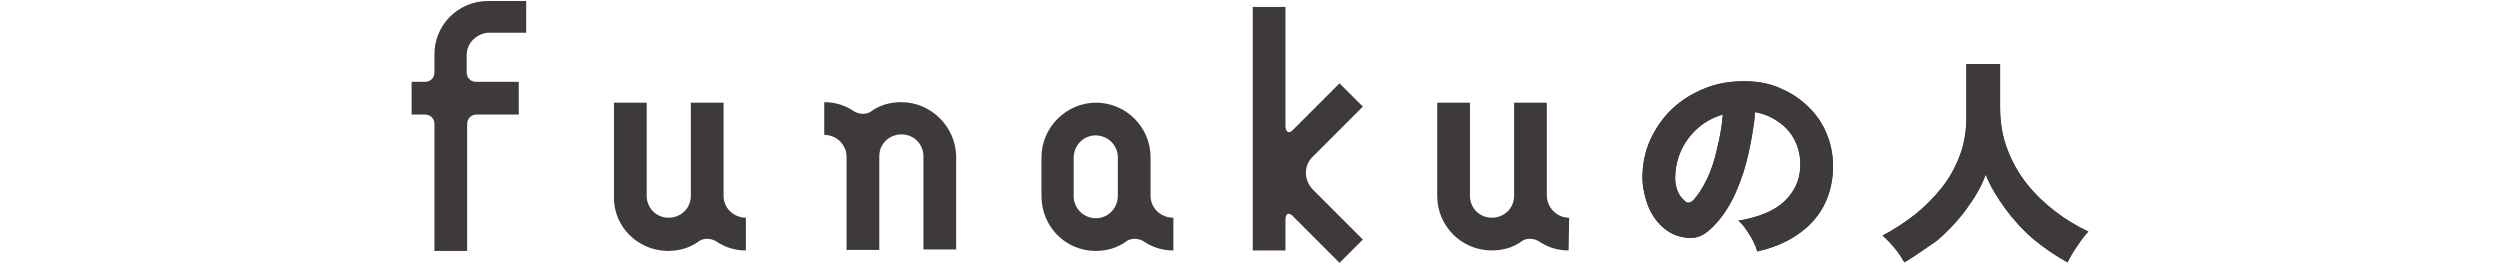
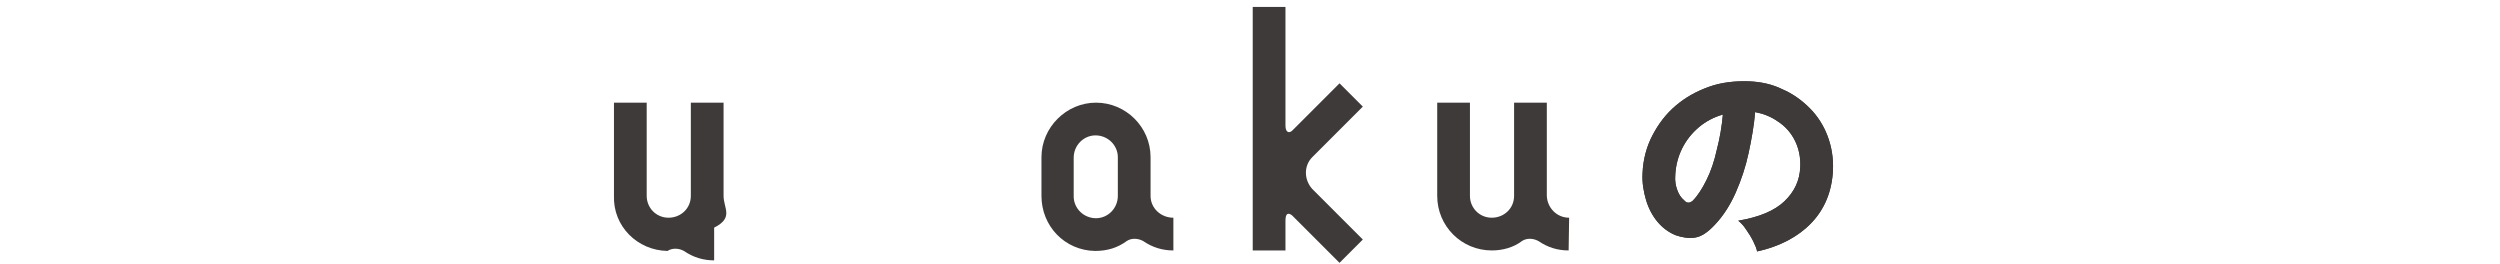
<svg xmlns="http://www.w3.org/2000/svg" version="1.1" id="_レイヤー_2" x="0px" y="0px" viewBox="0 0 504.1 53.2" style="enable-background:new 0 0 504.1 53.2;" xml:space="preserve">
  <style type="text/css">
	.st0{fill:#3E3A39;}
</style>
  <g>
-     <path class="st0" d="M145.9,39.5V20.7h-6.6v18.8c0,2.5-2,4.4-4.5,4.4s-4.4-2-4.4-4.4V20.7h-6.6v18.8c-0.2,6.1,4.7,11,10.8,11.1   c2.4,0,4.5-0.6,6.4-2l0,0c0.9-0.6,2.2-0.6,3.3,0c1.9,1.3,3.9,1.9,6.1,1.9v-6.6C148,43.9,145.9,42,145.9,39.5L145.9,39.5z" />
+     <path class="st0" d="M145.9,39.5V20.7h-6.6v18.8c0,2.5-2,4.4-4.5,4.4s-4.4-2-4.4-4.4V20.7h-6.6v18.8c-0.2,6.1,4.7,11,10.8,11.1   l0,0c0.9-0.6,2.2-0.6,3.3,0c1.9,1.3,3.9,1.9,6.1,1.9v-6.6C148,43.9,145.9,42,145.9,39.5L145.9,39.5z" />
    <path class="st0" d="M316.4,43.9c-2.5,0-4.4-2-4.5-4.4V20.7h-6.6v18.8c0,2.5-2,4.4-4.5,4.4c-2.5,0-4.4-2-4.4-4.4V20.7h-6.6v18.8   c0,6.1,4.9,11,11,11c2.2,0,4.4-0.6,6.1-1.9l0,0c0.9-0.6,2.2-0.6,3.3,0c1.9,1.3,3.9,1.9,6.1,1.9L316.4,43.9z" />
-     <path class="st0" d="M181.7,20.6c-2.2,0-4.4,0.6-6.1,1.9l0,0c-0.9,0.6-2.2,0.6-3.3,0c-1.9-1.3-3.9-1.9-6.1-1.9v6.6   c2.5,0,4.5,2,4.5,4.4v18.8h6.6V31.5c0-2.5,2-4.4,4.5-4.4c2.5,0,4.4,2,4.4,4.4v18.8h6.6V31.5C192.7,25.6,187.8,20.6,181.7,20.6z" />
    <path class="st0" d="M232,39.5v-7.8c0-6.1-5-11-11-11s-11,5-11,11v7.8c0,6.1,4.7,11,10.8,11.1c2.4,0,4.5-0.6,6.4-2l0,0   c0.9-0.6,2.2-0.6,3.3,0c1.9,1.3,3.9,1.9,6.1,1.9v-6.6C234.1,43.9,232,42,232,39.5L232,39.5z M225.4,39.5c0,2.5-2,4.5-4.4,4.5   c-2.5,0-4.5-2-4.5-4.4l0,0v-7.8c0-2.5,2-4.5,4.4-4.5c2.5,0,4.5,2,4.5,4.4l0,0V39.5z" />
    <path class="st0" d="M264.6,31.7l10.2-10.2l-4.7-4.7l-9.9,9.9l0.3-0.3c-0.6,0.5-1.3,0.3-1.3-1.1V1.4h-6.6v49.1h6.6v-6   c0-1.6,0.6-1.6,1.3-1.1l-0.3-0.3l9.9,9.9l4.7-4.7l-10.2-10.2C262.9,36.2,262.9,33.4,264.6,31.7z" />
-     <path class="st0" d="M87.6,11.3v3.3c0,1.1-0.8,1.9-1.9,1.9H83v6.6h2.7c1.1,0,1.9,0.8,1.9,1.9v25.6h6.6V25c0-1.1,0.8-1.9,1.9-1.9   h8.5v-6.6H96c-1.1,0-1.9-0.8-1.9-1.9v-3.3C94,8.8,96,6.8,98.4,6.6l0,0h7.7V0.2h-7.7C92.3,0.2,87.4,5.2,87.6,11.3z" />
    <g>
      <g>
        <g>
          <g>
            <path class="st0" d="M354.3,50.7c-0.1-0.6-0.4-1.3-0.8-2.1c-0.4-0.8-0.9-1.6-1.4-2.3c-0.5-0.8-1.1-1.4-1.6-1.8       c4.2-0.7,7.3-2,9.3-3.9c2-1.9,3.1-4.2,3.2-6.9c0.1-2-0.3-3.8-1.1-5.4c-0.8-1.6-2-2.9-3.4-3.8c-1.4-1-3-1.6-4.6-1.9       c-0.2,2.6-0.7,5.4-1.3,8.2c-0.6,2.8-1.5,5.5-2.6,8c-1.1,2.5-2.5,4.7-4.2,6.5c-1.4,1.5-2.7,2.4-4,2.6c-1.2,0.2-2.6,0-4-0.5       c-1.4-0.6-2.6-1.5-3.6-2.7c-1-1.2-1.8-2.7-2.3-4.4c-0.5-1.7-0.8-3.5-0.7-5.3c0.1-2.8,0.8-5.4,2-7.7c1.2-2.3,2.7-4.3,4.7-6       s4.2-2.9,6.7-3.8c2.5-0.9,5.3-1.2,8.1-1.1c2.4,0.1,4.7,0.6,6.7,1.6c2.1,0.9,3.9,2.2,5.5,3.8c1.6,1.6,2.8,3.5,3.6,5.6       c0.8,2.1,1.2,4.4,1.1,6.9c-0.2,4.3-1.7,7.9-4.4,10.7C362.6,47.7,358.9,49.7,354.3,50.7z M341.3,40.5c1-1,1.9-2.4,2.8-4.2       s1.6-3.9,2.1-6.2c0.6-2.3,1-4.7,1.2-7c-1.8,0.5-3.5,1.4-4.9,2.6c-1.4,1.2-2.5,2.6-3.3,4.2c-0.8,1.6-1.3,3.4-1.4,5.4       c-0.1,1.2,0.1,2.2,0.4,3c0.3,0.9,0.8,1.6,1.4,2.1C340.1,41,340.7,41,341.3,40.5z" />
            <path class="st0" d="M354.3,50.7c-0.1-0.6-0.4-1.3-0.8-2.1c-0.4-0.8-0.9-1.6-1.4-2.3c-0.5-0.8-1.1-1.4-1.6-1.8       c4.2-0.7,7.3-2,9.3-3.9c2-1.9,3.1-4.2,3.2-6.9c0.1-2-0.3-3.8-1.1-5.4c-0.8-1.6-2-2.9-3.4-3.8c-1.4-1-3-1.6-4.6-1.9       c-0.2,2.6-0.7,5.4-1.3,8.2c-0.6,2.8-1.5,5.5-2.6,8c-1.1,2.5-2.5,4.7-4.2,6.5c-1.4,1.5-2.7,2.4-4,2.6c-1.2,0.2-2.6,0-4-0.5       c-1.4-0.6-2.6-1.5-3.6-2.7c-1-1.2-1.8-2.7-2.3-4.4c-0.5-1.7-0.8-3.5-0.7-5.3c0.1-2.8,0.8-5.4,2-7.7c1.2-2.3,2.7-4.3,4.7-6       s4.2-2.9,6.7-3.8c2.5-0.9,5.3-1.2,8.1-1.1c2.4,0.1,4.7,0.6,6.7,1.6c2.1,0.9,3.9,2.2,5.5,3.8c1.6,1.6,2.8,3.5,3.6,5.6       c0.8,2.1,1.2,4.4,1.1,6.9c-0.2,4.3-1.7,7.9-4.4,10.7C362.6,47.7,358.9,49.7,354.3,50.7z M341.3,40.5c1-1,1.9-2.4,2.8-4.2       s1.6-3.9,2.1-6.2c0.6-2.3,1-4.7,1.2-7c-1.8,0.5-3.5,1.4-4.9,2.6c-1.4,1.2-2.5,2.6-3.3,4.2c-0.8,1.6-1.3,3.4-1.4,5.4       c-0.1,1.2,0.1,2.2,0.4,3c0.3,0.9,0.8,1.6,1.4,2.1C340.1,41,340.7,41,341.3,40.5z" />
          </g>
          <g>
-             <path class="st0" d="M384,52.9c-0.6-1-1.2-2-2-2.9c-0.7-0.9-1.6-1.8-2.4-2.5c2.3-1.2,4.4-2.6,6.5-4.2c2-1.6,3.8-3.4,5.4-5.4       c1.6-2,2.8-4.2,3.7-6.6c0.9-2.4,1.3-4.9,1.3-7.7l0-10.7l6.8,0l0,8.8c0,3.1,0.5,5.9,1.5,8.5c1,2.6,2.3,4.9,4,7       c1.7,2.1,3.6,3.9,5.7,5.5c2.1,1.6,4.3,2.9,6.6,4c-0.8,0.8-1.5,1.8-2.3,3c-0.8,1.1-1.4,2.2-1.9,3.2c-2.4-1.3-4.7-2.9-6.9-4.7       c-2.2-1.9-4.1-4-5.7-6.2s-3-4.5-3.9-6.8c-0.9,2.5-2.3,4.8-4,7.1c-1.7,2.3-3.6,4.3-5.8,6.2C388.4,50,386.2,51.6,384,52.9z" />
-             <path class="st0" d="M384,52.9c-0.6-1-1.2-2-2-2.9c-0.7-0.9-1.6-1.8-2.4-2.5c2.3-1.2,4.4-2.6,6.5-4.2c2-1.6,3.8-3.4,5.4-5.4       c1.6-2,2.8-4.2,3.7-6.6c0.9-2.4,1.3-4.9,1.3-7.7l0-10.7l6.8,0l0,8.8c0,3.1,0.5,5.9,1.5,8.5c1,2.6,2.3,4.9,4,7       c1.7,2.1,3.6,3.9,5.7,5.5c2.1,1.6,4.3,2.9,6.6,4c-0.8,0.8-1.5,1.8-2.3,3c-0.8,1.1-1.4,2.2-1.9,3.2c-2.4-1.3-4.7-2.9-6.9-4.7       c-2.2-1.9-4.1-4-5.7-6.2s-3-4.5-3.9-6.8c-0.9,2.5-2.3,4.8-4,7.1c-1.7,2.3-3.6,4.3-5.8,6.2C388.4,50,386.2,51.6,384,52.9z" />
-           </g>
+             </g>
        </g>
      </g>
    </g>
  </g>
</svg>